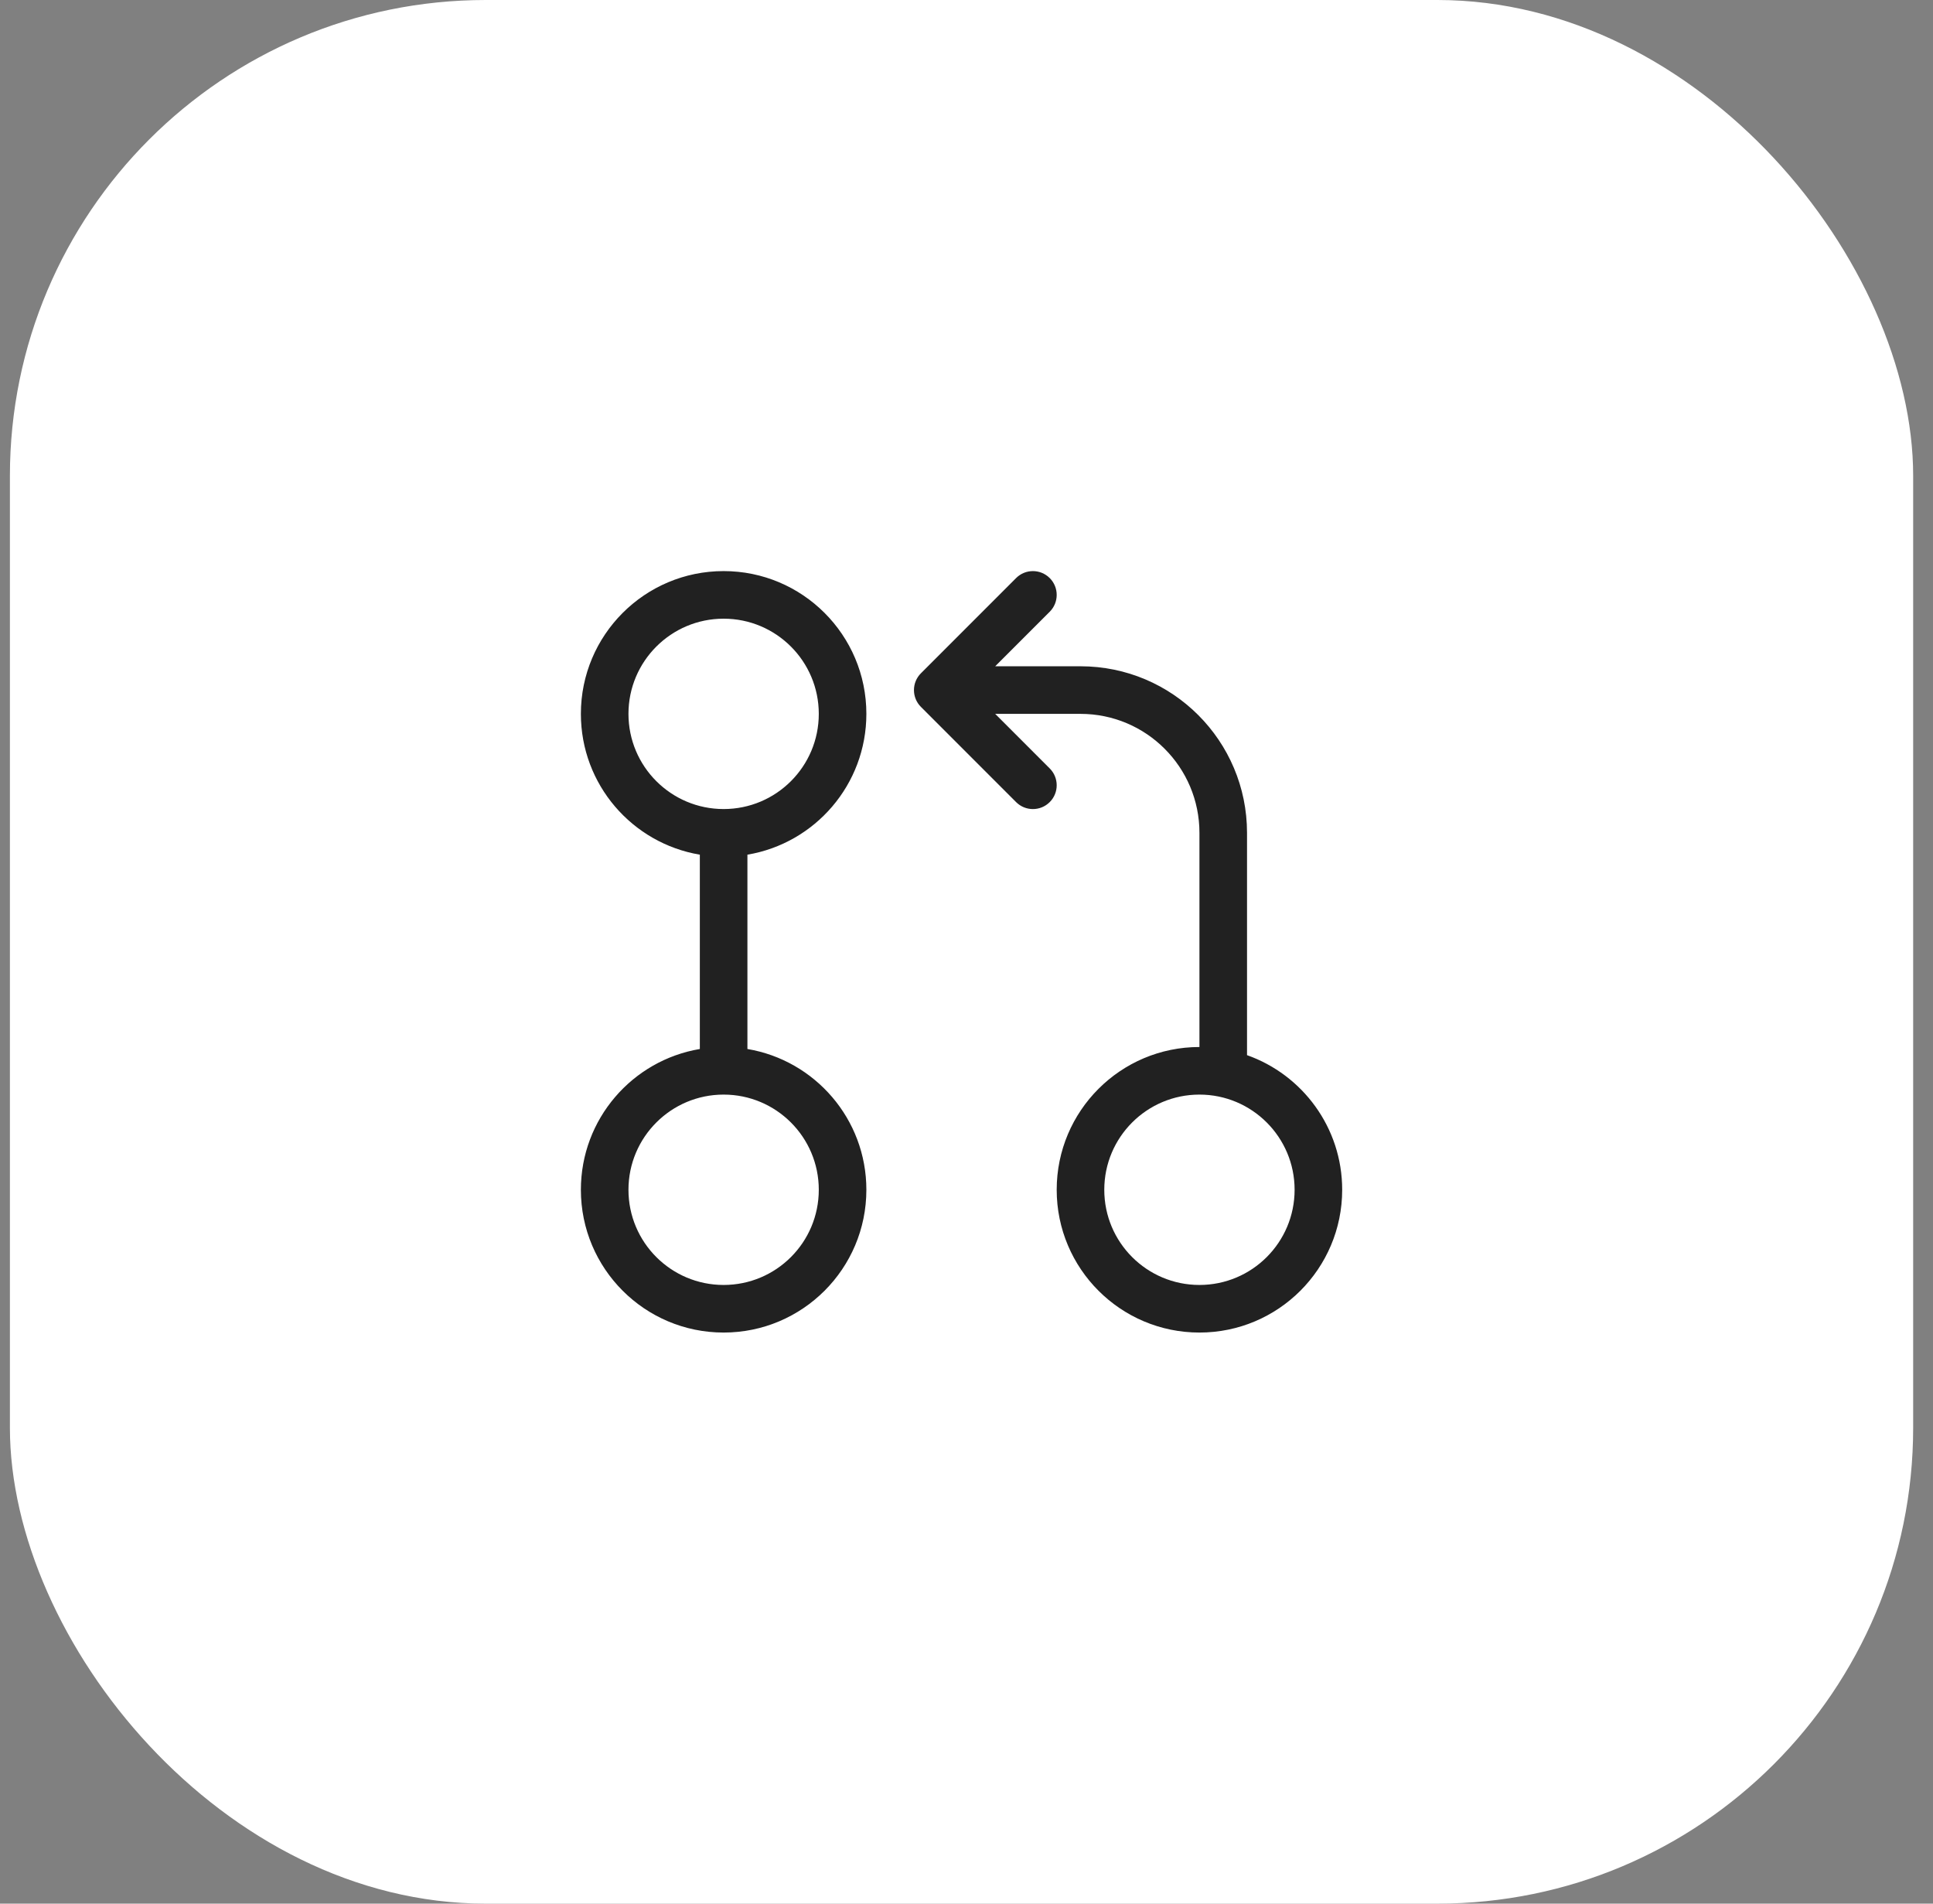
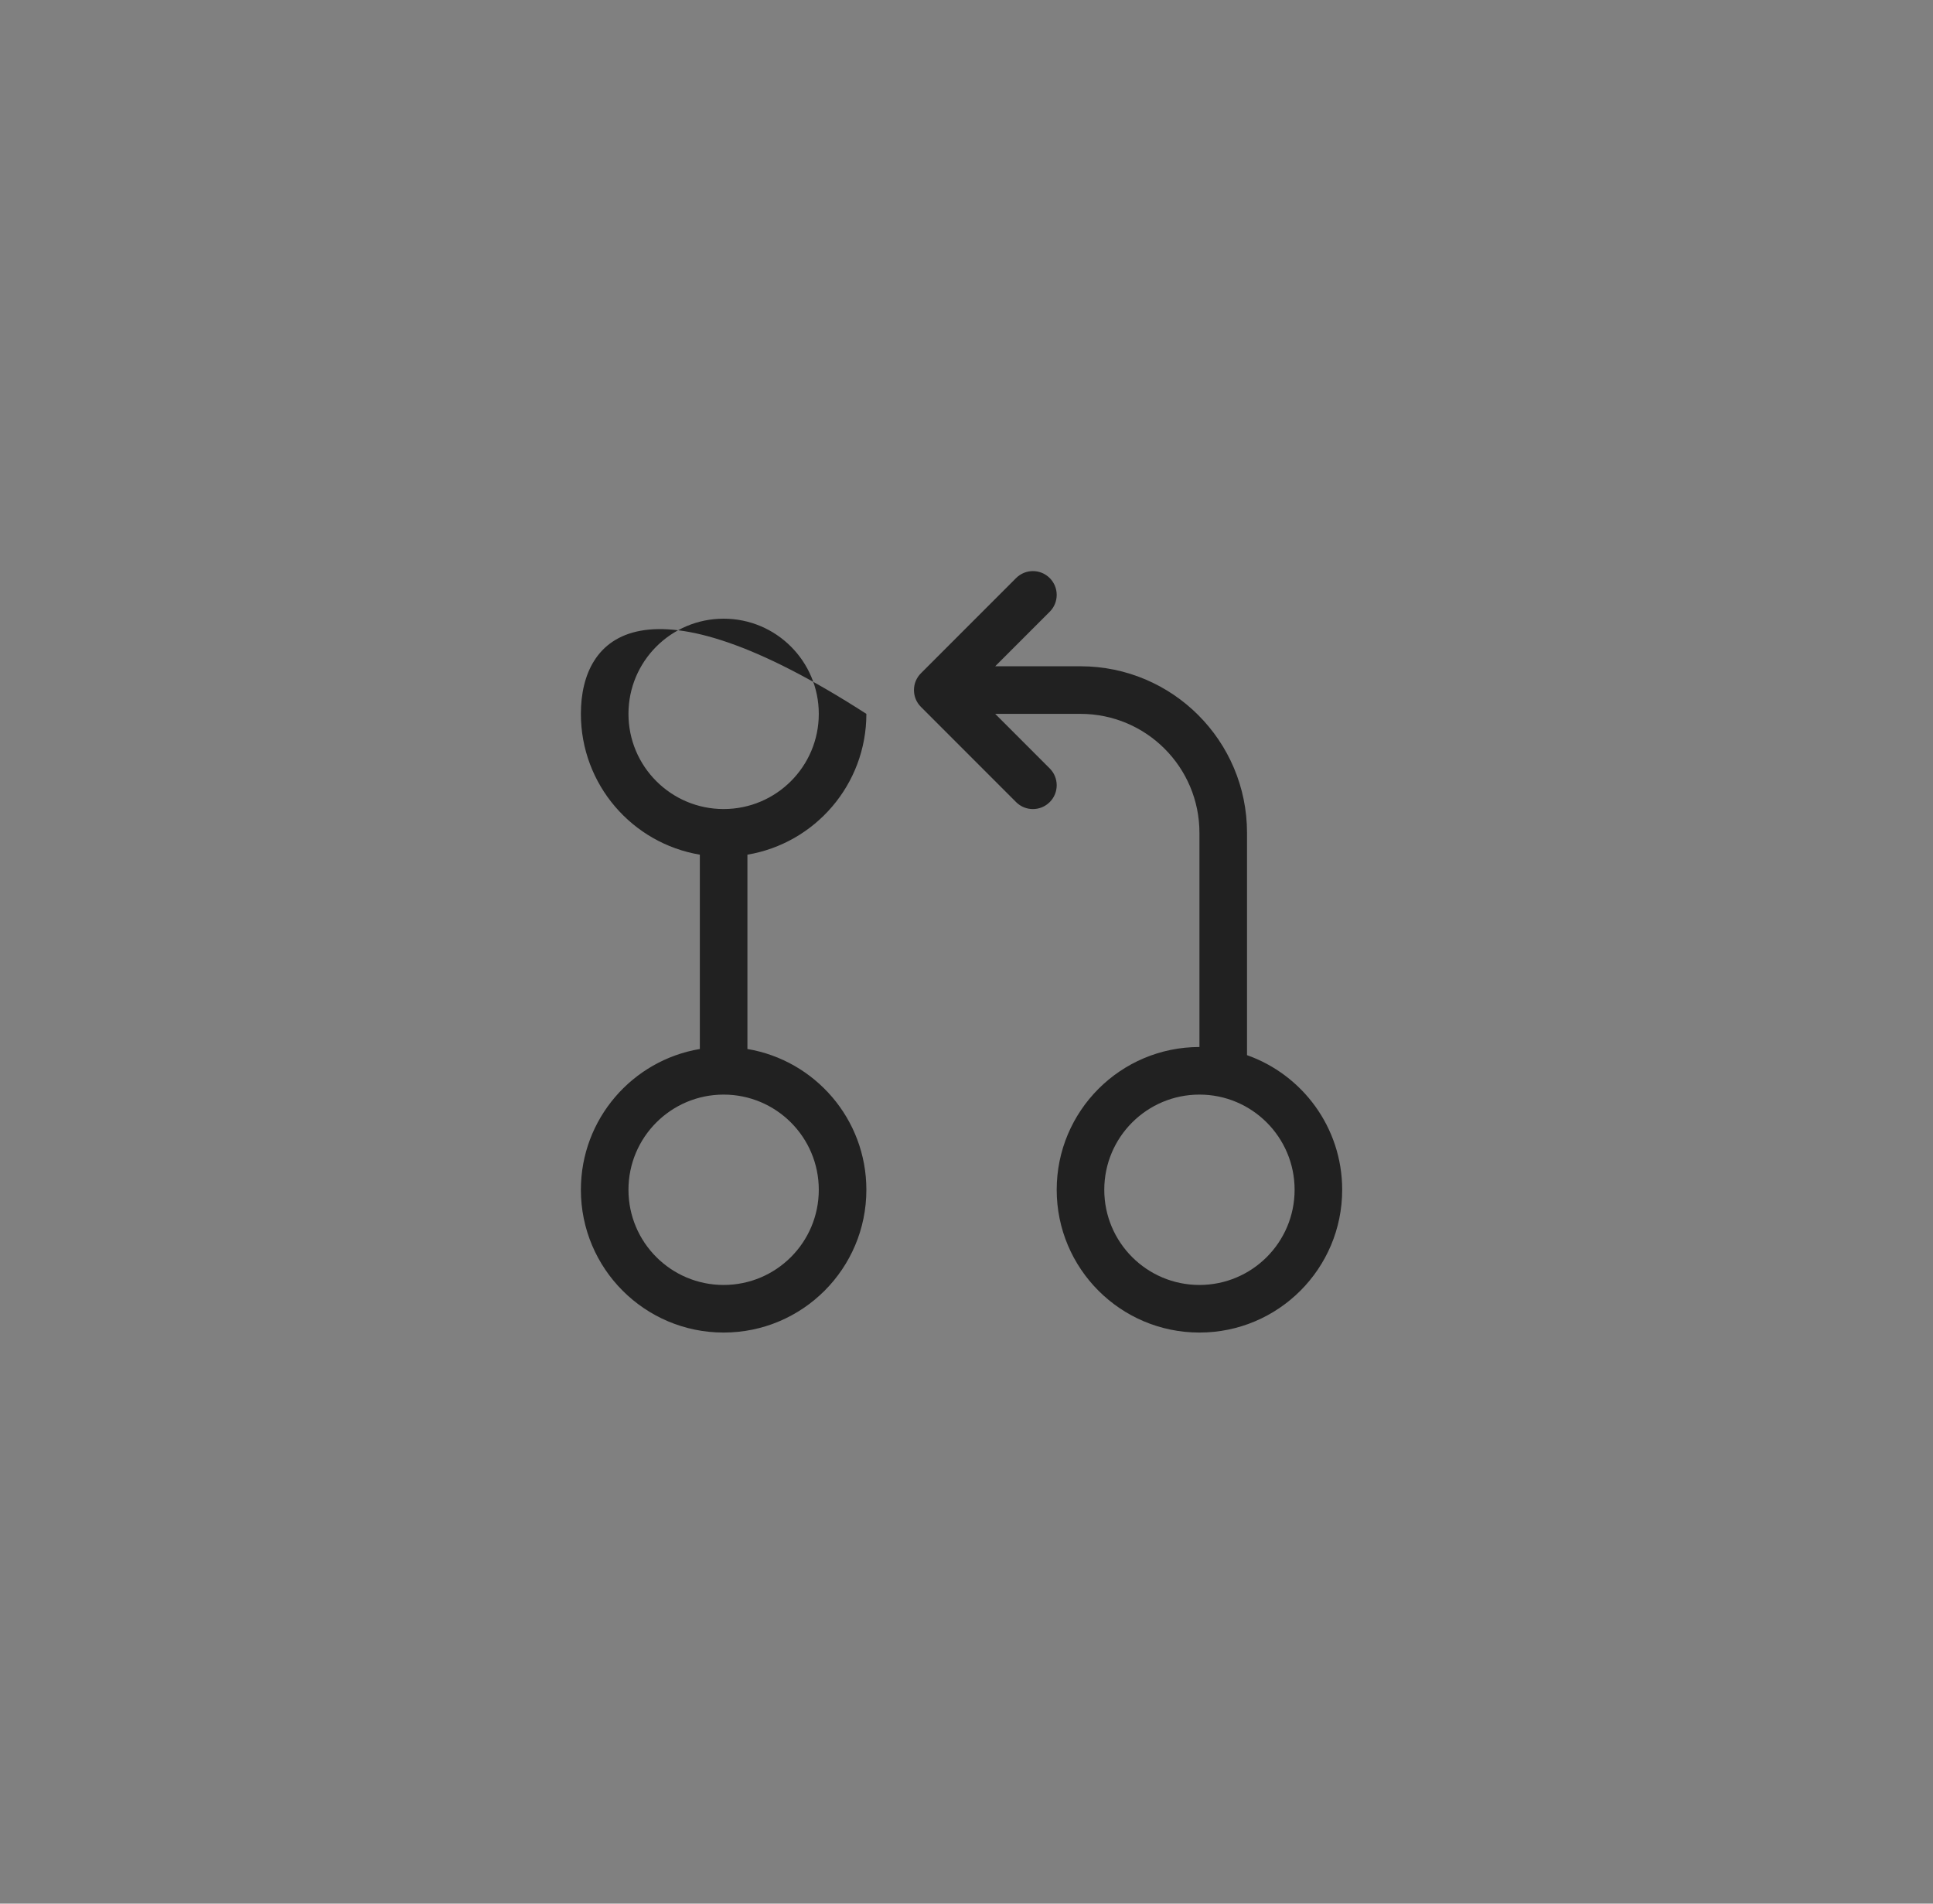
<svg xmlns="http://www.w3.org/2000/svg" width="65" height="64" viewBox="0 0 65 64" fill="none">
  <rect x="0" y="0" width="65" height="64" fill="#808080" stroke="none" />
-   <rect x="0.333" width="64" height="64" rx="16" fill="white" />
-   <path d="M25.133 28.734C27.403 28.353 29.133 26.379 29.133 24C29.133 21.349 26.984 19.2 24.333 19.2C21.682 19.2 19.533 21.349 19.533 24C19.533 26.379 21.263 28.353 23.533 28.734L23.533 35.267C21.263 35.648 19.533 37.622 19.533 40C19.533 42.651 21.682 44.8 24.333 44.8C26.984 44.8 29.133 42.651 29.133 40C29.133 37.622 27.403 35.648 25.133 35.267V28.734ZM24.333 27.2C22.566 27.2 21.133 25.768 21.133 24C21.133 22.233 22.566 20.8 24.333 20.8C26.101 20.8 27.533 22.233 27.533 24C27.533 25.768 26.101 27.2 24.333 27.2ZM27.533 40C27.533 41.768 26.101 43.2 24.333 43.2C22.566 43.2 21.133 41.768 21.133 40C21.133 38.233 22.566 36.8 24.333 36.8C26.101 36.8 27.533 38.233 27.533 40ZM34.167 26.966C34.48 27.279 34.986 27.279 35.299 26.966C35.611 26.654 35.611 26.147 35.299 25.835L33.465 24H36.333C38.542 24 40.333 25.791 40.333 28V35.2C37.682 35.2 35.533 37.349 35.533 40C35.533 42.651 37.682 44.8 40.333 44.8C42.984 44.8 45.133 42.651 45.133 40C45.133 37.91 43.797 36.133 41.933 35.474V28C41.933 24.908 39.426 22.4 36.333 22.4H33.465L35.299 20.566C35.611 20.254 35.611 19.747 35.299 19.435C34.986 19.122 34.48 19.122 34.167 19.435L30.968 22.635C30.655 22.947 30.655 23.454 30.968 23.766L34.167 26.966ZM43.533 40C43.533 41.768 42.1 43.2 40.333 43.2C38.566 43.2 37.133 41.768 37.133 40C37.133 38.233 38.566 36.8 40.333 36.8C42.1 36.8 43.533 38.233 43.533 40Z" fill="#212121" />
+   <path d="M25.133 28.734C27.403 28.353 29.133 26.379 29.133 24C21.682 19.2 19.533 21.349 19.533 24C19.533 26.379 21.263 28.353 23.533 28.734L23.533 35.267C21.263 35.648 19.533 37.622 19.533 40C19.533 42.651 21.682 44.8 24.333 44.8C26.984 44.8 29.133 42.651 29.133 40C29.133 37.622 27.403 35.648 25.133 35.267V28.734ZM24.333 27.2C22.566 27.2 21.133 25.768 21.133 24C21.133 22.233 22.566 20.8 24.333 20.8C26.101 20.8 27.533 22.233 27.533 24C27.533 25.768 26.101 27.2 24.333 27.2ZM27.533 40C27.533 41.768 26.101 43.2 24.333 43.2C22.566 43.2 21.133 41.768 21.133 40C21.133 38.233 22.566 36.8 24.333 36.8C26.101 36.8 27.533 38.233 27.533 40ZM34.167 26.966C34.48 27.279 34.986 27.279 35.299 26.966C35.611 26.654 35.611 26.147 35.299 25.835L33.465 24H36.333C38.542 24 40.333 25.791 40.333 28V35.2C37.682 35.2 35.533 37.349 35.533 40C35.533 42.651 37.682 44.8 40.333 44.8C42.984 44.8 45.133 42.651 45.133 40C45.133 37.91 43.797 36.133 41.933 35.474V28C41.933 24.908 39.426 22.4 36.333 22.4H33.465L35.299 20.566C35.611 20.254 35.611 19.747 35.299 19.435C34.986 19.122 34.48 19.122 34.167 19.435L30.968 22.635C30.655 22.947 30.655 23.454 30.968 23.766L34.167 26.966ZM43.533 40C43.533 41.768 42.1 43.2 40.333 43.2C38.566 43.2 37.133 41.768 37.133 40C37.133 38.233 38.566 36.8 40.333 36.8C42.1 36.8 43.533 38.233 43.533 40Z" fill="#212121" />
</svg>